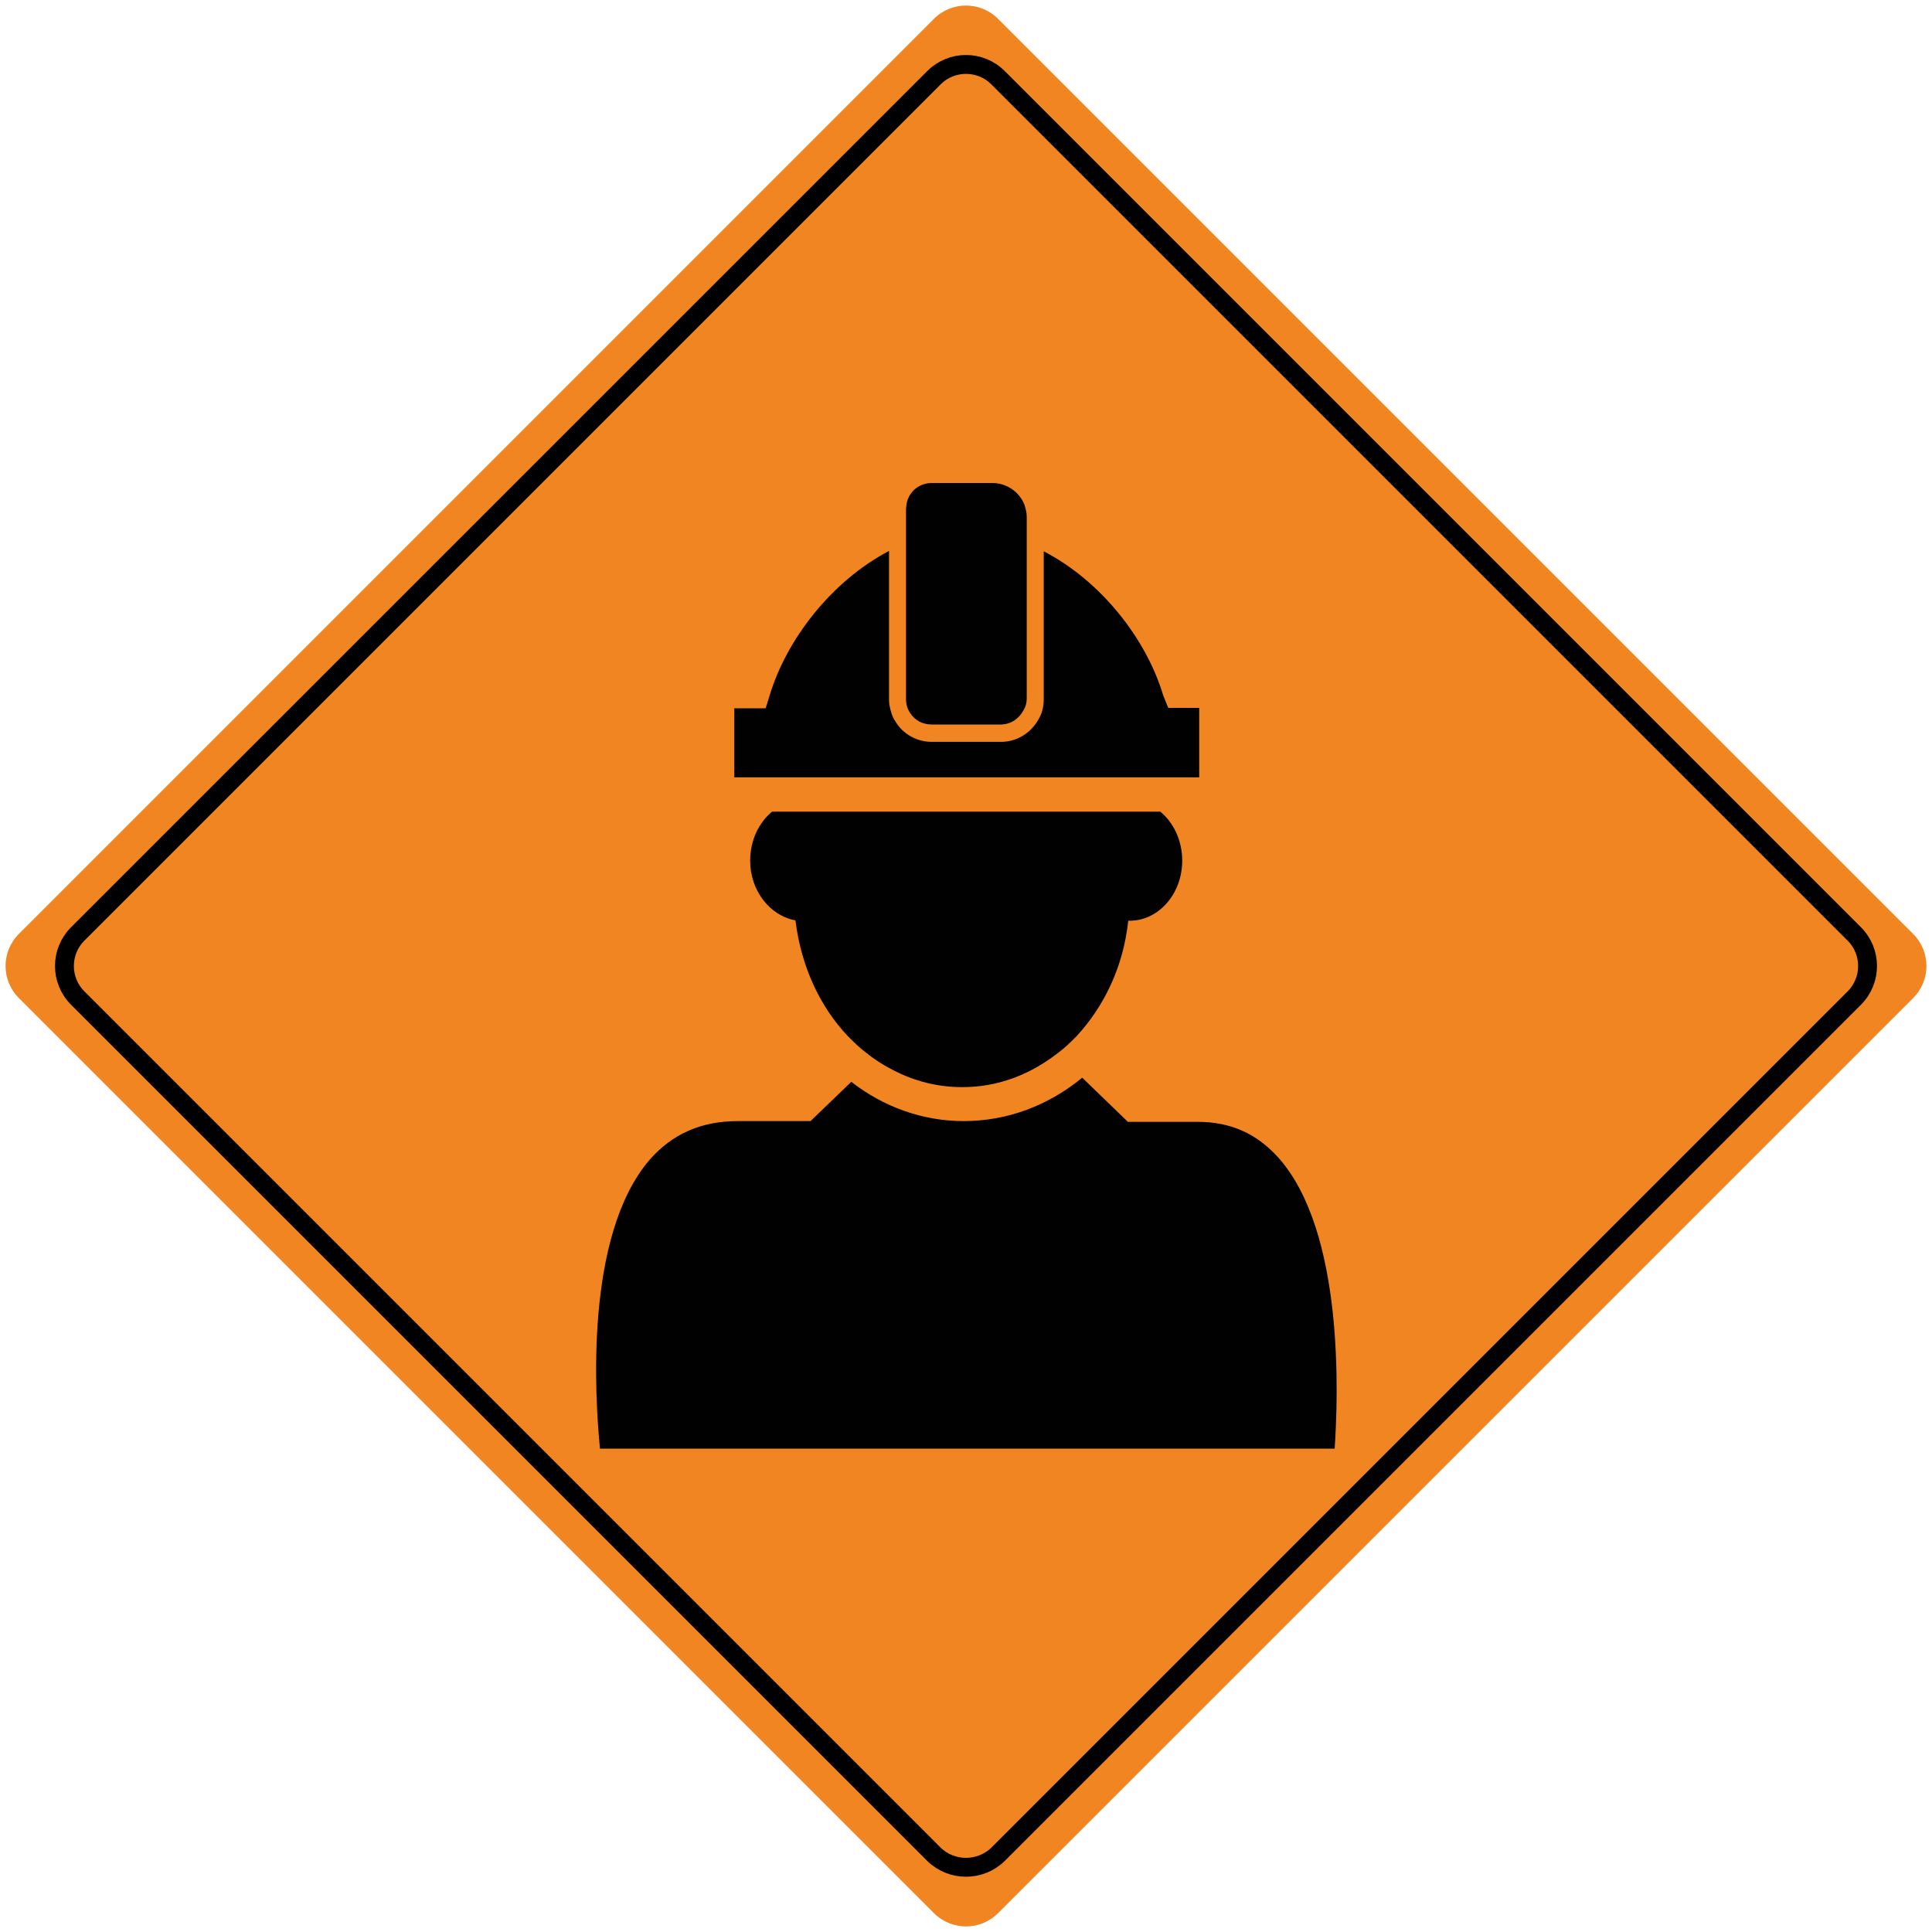
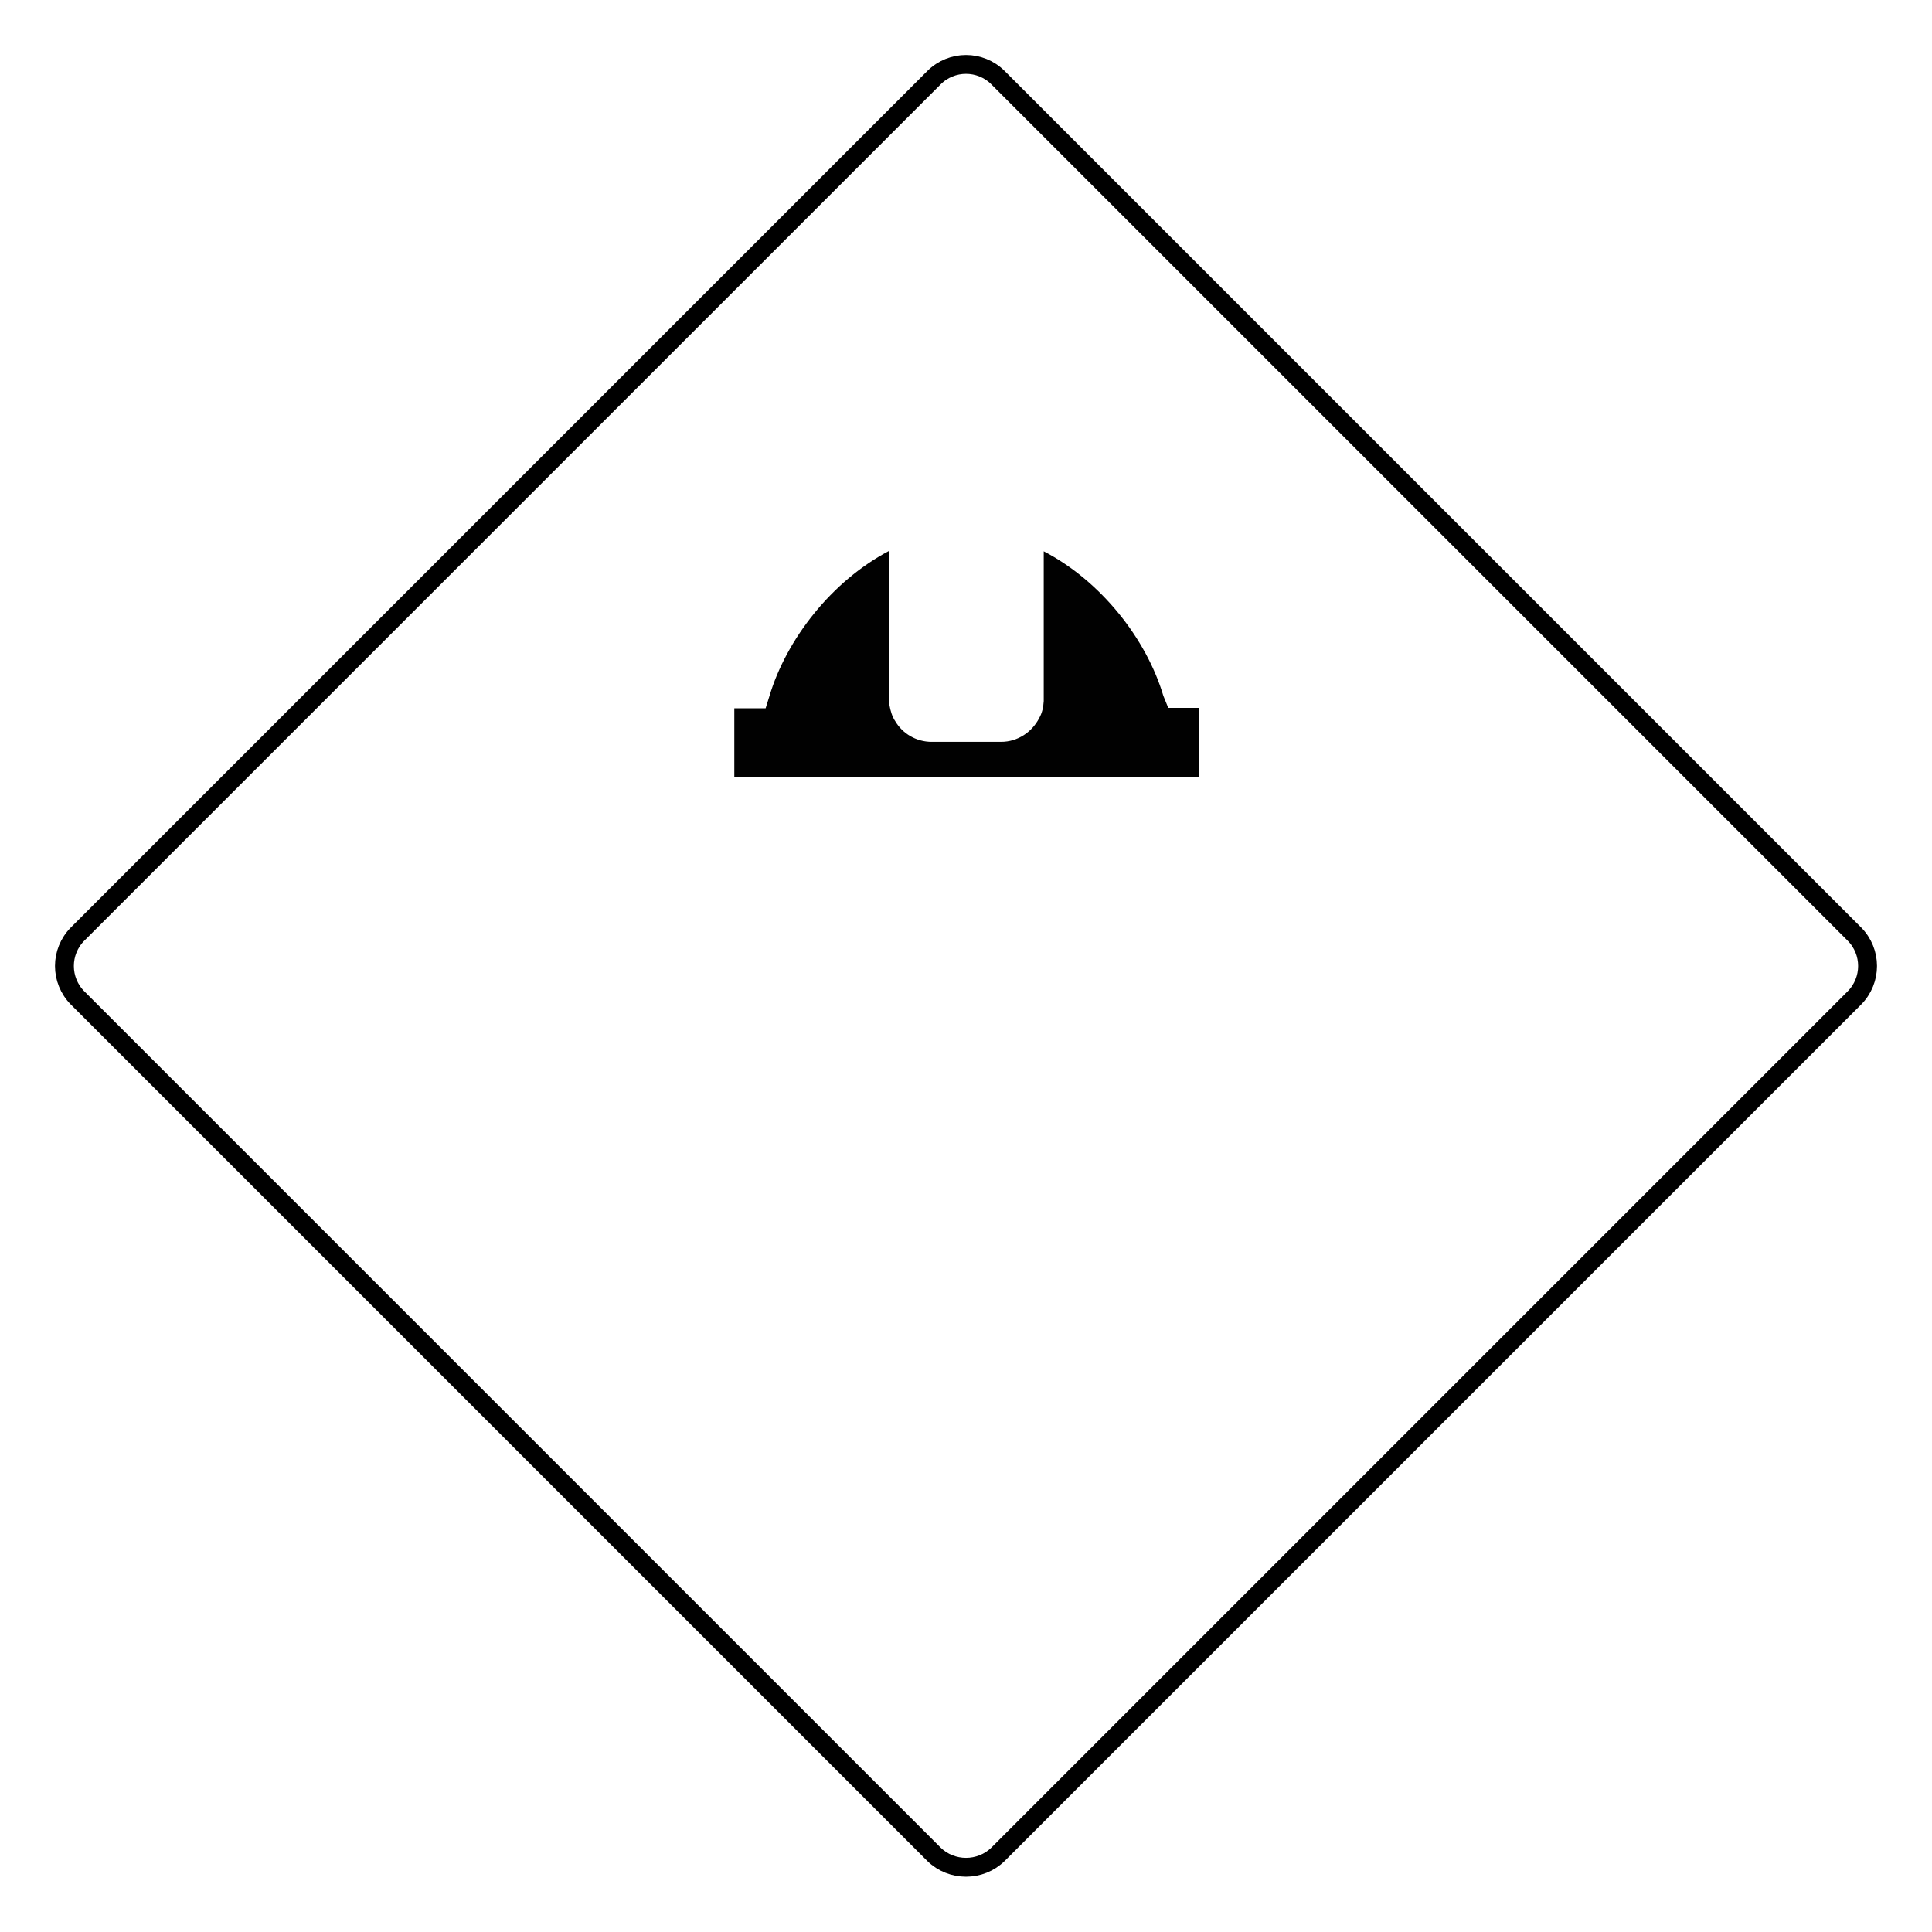
<svg xmlns="http://www.w3.org/2000/svg" version="1.1" id="Layer_1" x="0px" y="0px" viewBox="0 0 512 512" style="enable-background:new 0 0 512 512;" xml:space="preserve">
  <style type="text/css">
	.st0{fill:#F08521;}
	.st1{fill:none;stroke:#000000;stroke-width:5;stroke-miterlimit:10;}
	.st2{fill:#010101;}
</style>
-   <path class="st0" d="M247.5,507L5,264.5c-4.7-4.7-4.7-12.3,0-17L247.5,5c4.7-4.7,12.3-4.7,17,0L507,247.5c4.7,4.7,4.7,12.3,0,17  L264.5,507C259.8,511.7,252.2,511.7,247.5,507z" />
  <path class="st1" d="M247.5,491.4L20.6,264.5c-4.7-4.7-4.7-12.3,0-17L247.5,20.6c4.7-4.7,12.3-4.7,17,0l226.9,226.9  c4.7,4.7,4.7,12.3,0,17L264.5,491.4C259.8,496,252.2,496,247.5,491.4z" />
  <g>
-     <path class="st2" d="M338.7,306.7c-5.7-6.3-12.6-9.4-21.3-9.4h-18.5l-12.1-11.7c-8.9,7.3-19.7,11.5-31.4,11.5   c-11,0-21.3-3.8-29.8-10.4l-10.8,10.4h-19.2c-9.8,0-17.4,3.4-23.4,10.2c-17.4,20.2-14.5,63.3-13.2,76.6h194.7   C354.6,370.5,356.4,326.4,338.7,306.7z" />
-     <path class="st2" d="M204.6,215.1c-3.5,2.9-5.8,7.6-5.8,13c0,8,5.3,14.6,12,15.8c1.5,12.1,6.4,22.8,13.9,30.7   c1.6,1.6,3.2,3.2,5,4.5c2.2,1.8,4.5,3.2,7,4.5c5.6,2.9,11.7,4.5,18.3,4.5c6.6,0,12.7-1.6,18.3-4.5c2.5-1.3,4.8-2.8,7-4.5   c1.8-1.3,3.4-2.9,5-4.5c7.3-7.9,12.4-18.4,13.7-30.6c0.1,0,0.3,0,0.4,0c7.7,0,13.9-7.2,13.9-15.9c0-5.4-2.3-10.1-5.8-13H204.6   L204.6,215.1z" />
    <path class="st2" d="M308.3,184.4c-4.5-15.1-16.5-30.4-31.7-38.3v34.4v4.7c0,0.3,0,0.4,0,0.6c-0.1,1.6-0.4,3.1-1.2,4.5   c-1.9,3.7-5.7,6.3-10.1,6.3H263h-16.1c-4.1,0-7.7-2.2-9.6-5.4c-0.9-1.3-1.3-2.8-1.6-4.4c-0.1-0.6-0.1-1-0.1-1.6v-4.1V146   c-15.2,8-27.2,23.4-31.7,38.5l-1,3.2h-8.3v18.3h9.2h12.9h5.4h70.5h5.3h19.9V205v-17.4h-8.2L308.3,184.4z" />
-     <path class="st2" d="M246.9,192h18.3c2.6,0,4.8-1.5,6-3.7c0.6-1,0.9-2,0.9-3.2v-1.3v-5.4v-34.5v-5v-1.9c0-1.2-0.3-2.2-0.6-3.2   c-1.3-3.4-4.7-5.8-8.5-5.8h-16.1c-3.5,0-6.4,2.6-6.7,6c0,0.3-0.1,0.6-0.1,0.9v4.1v5V179v5.6v0.6c0,1.5,0.4,2.8,1.2,3.9   C242.5,190.9,244.5,192,246.9,192z" />
  </g>
</svg>